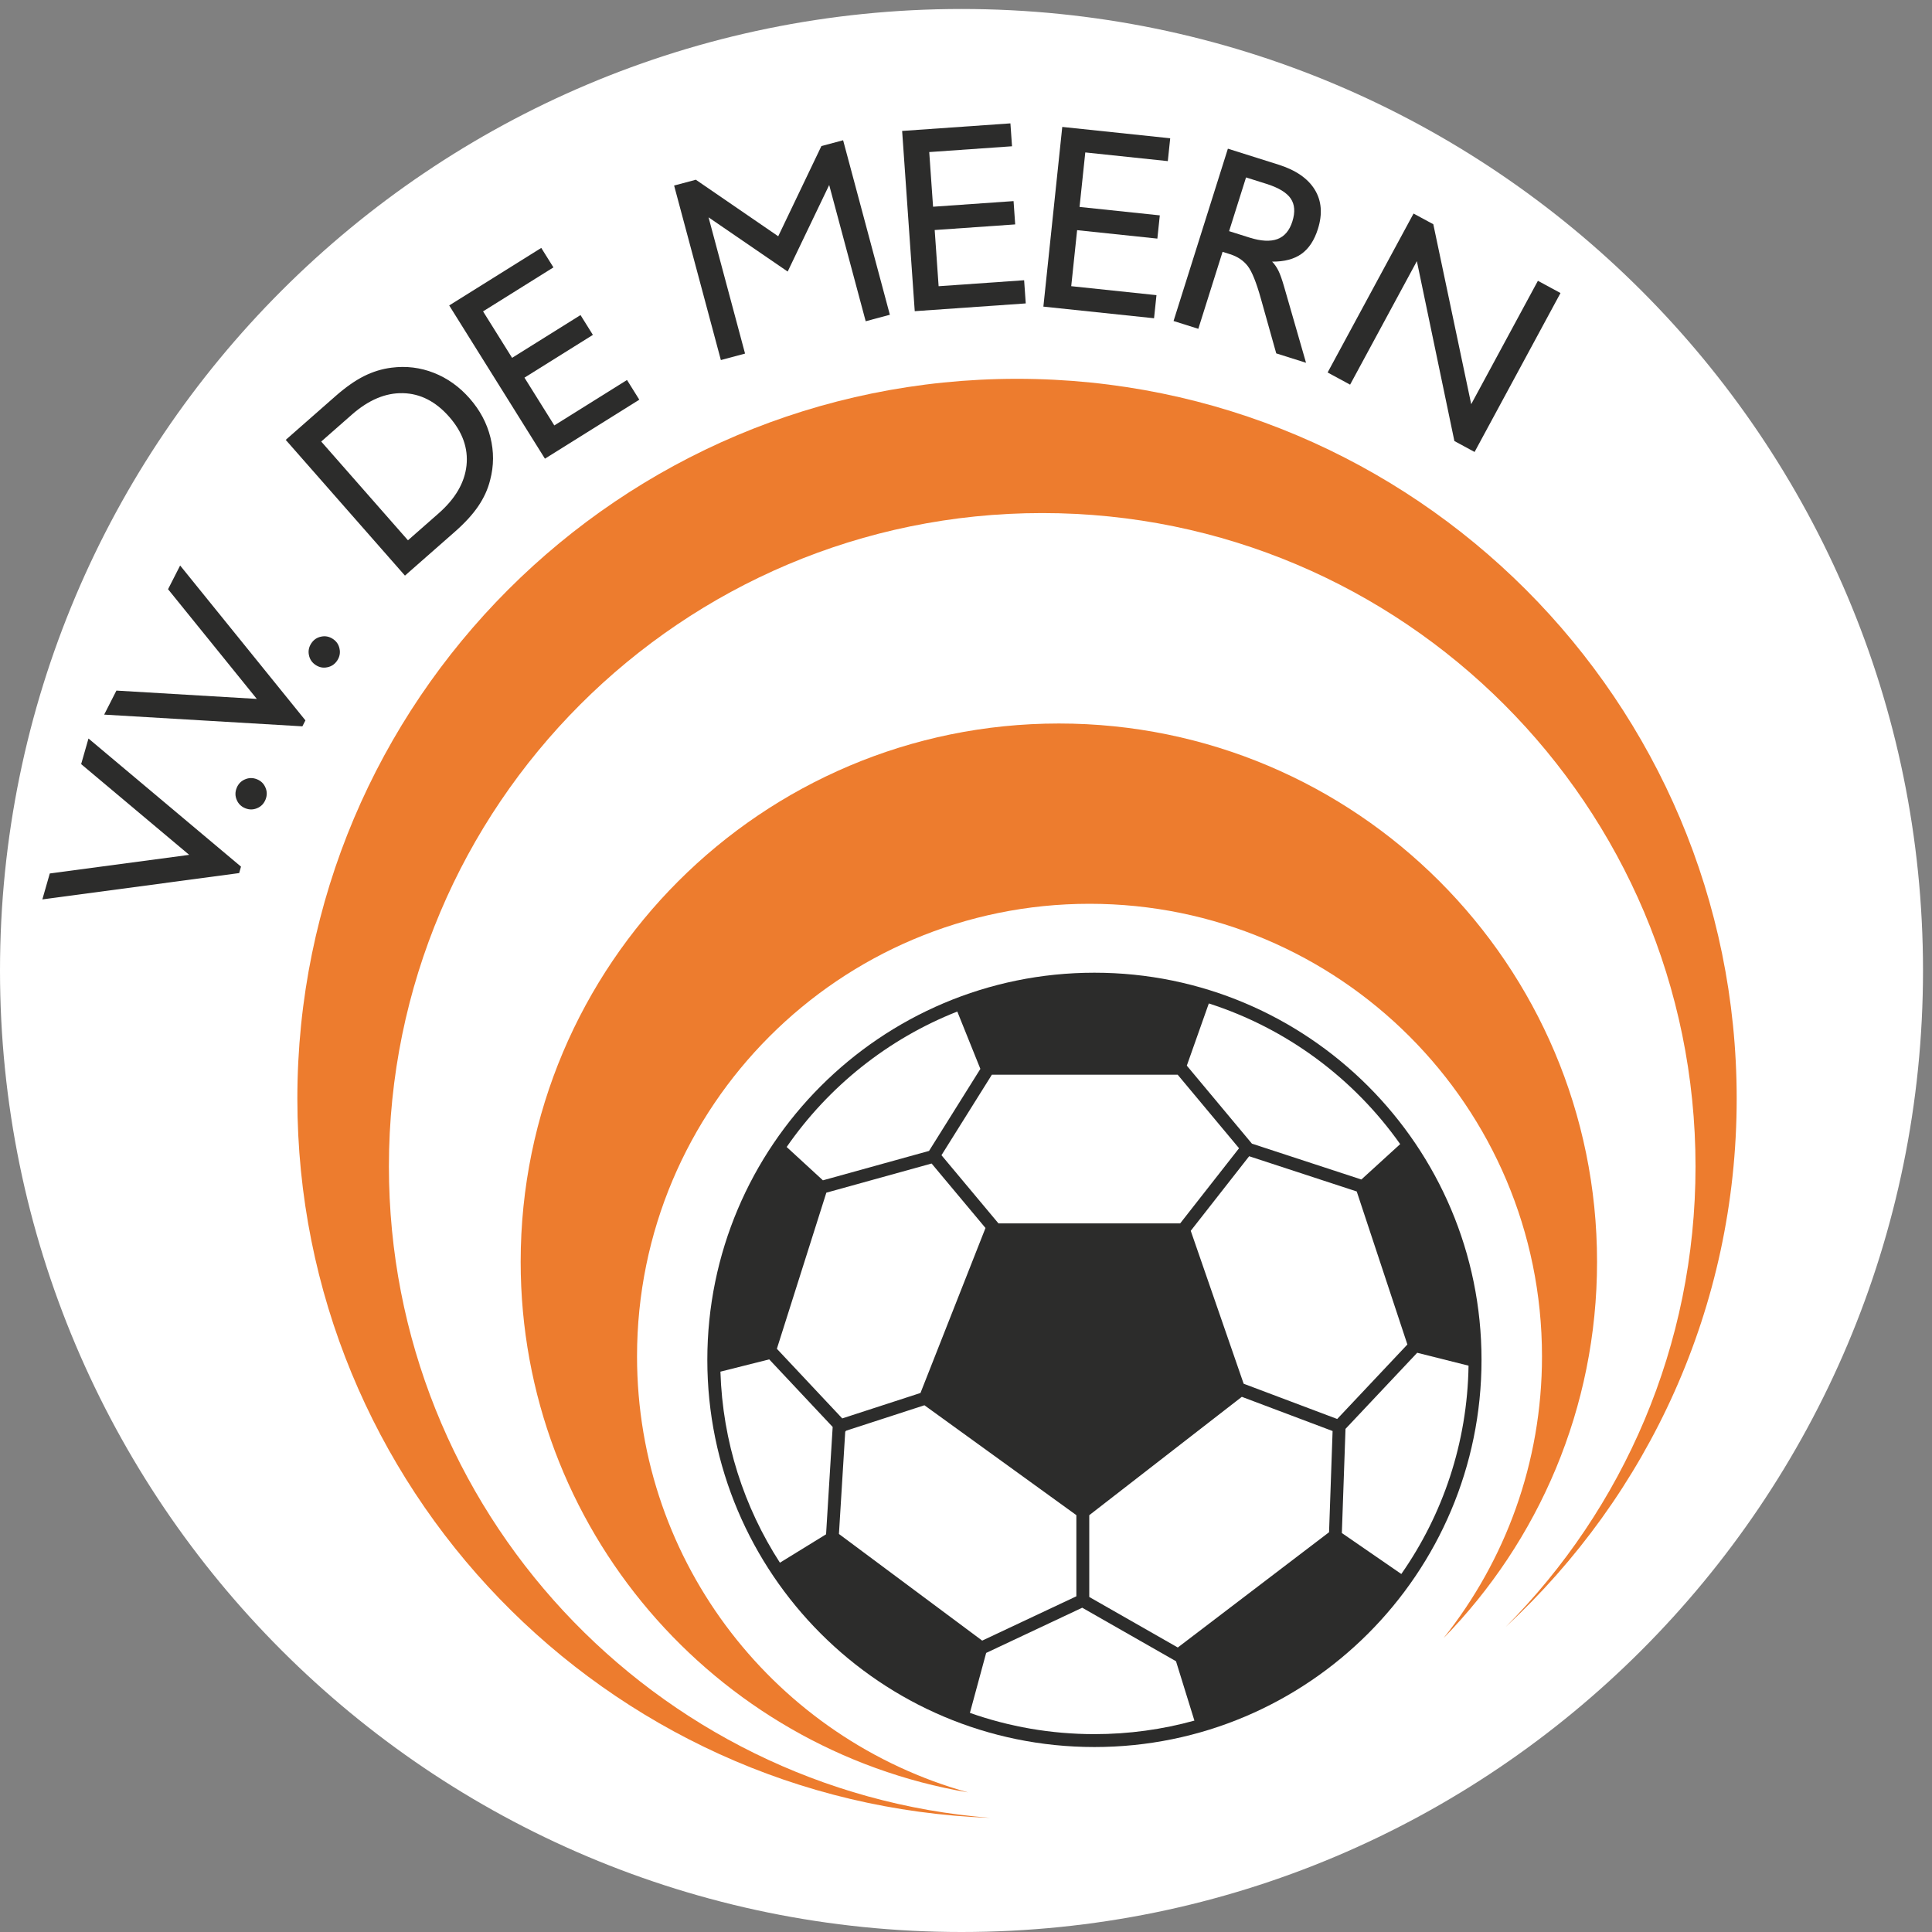
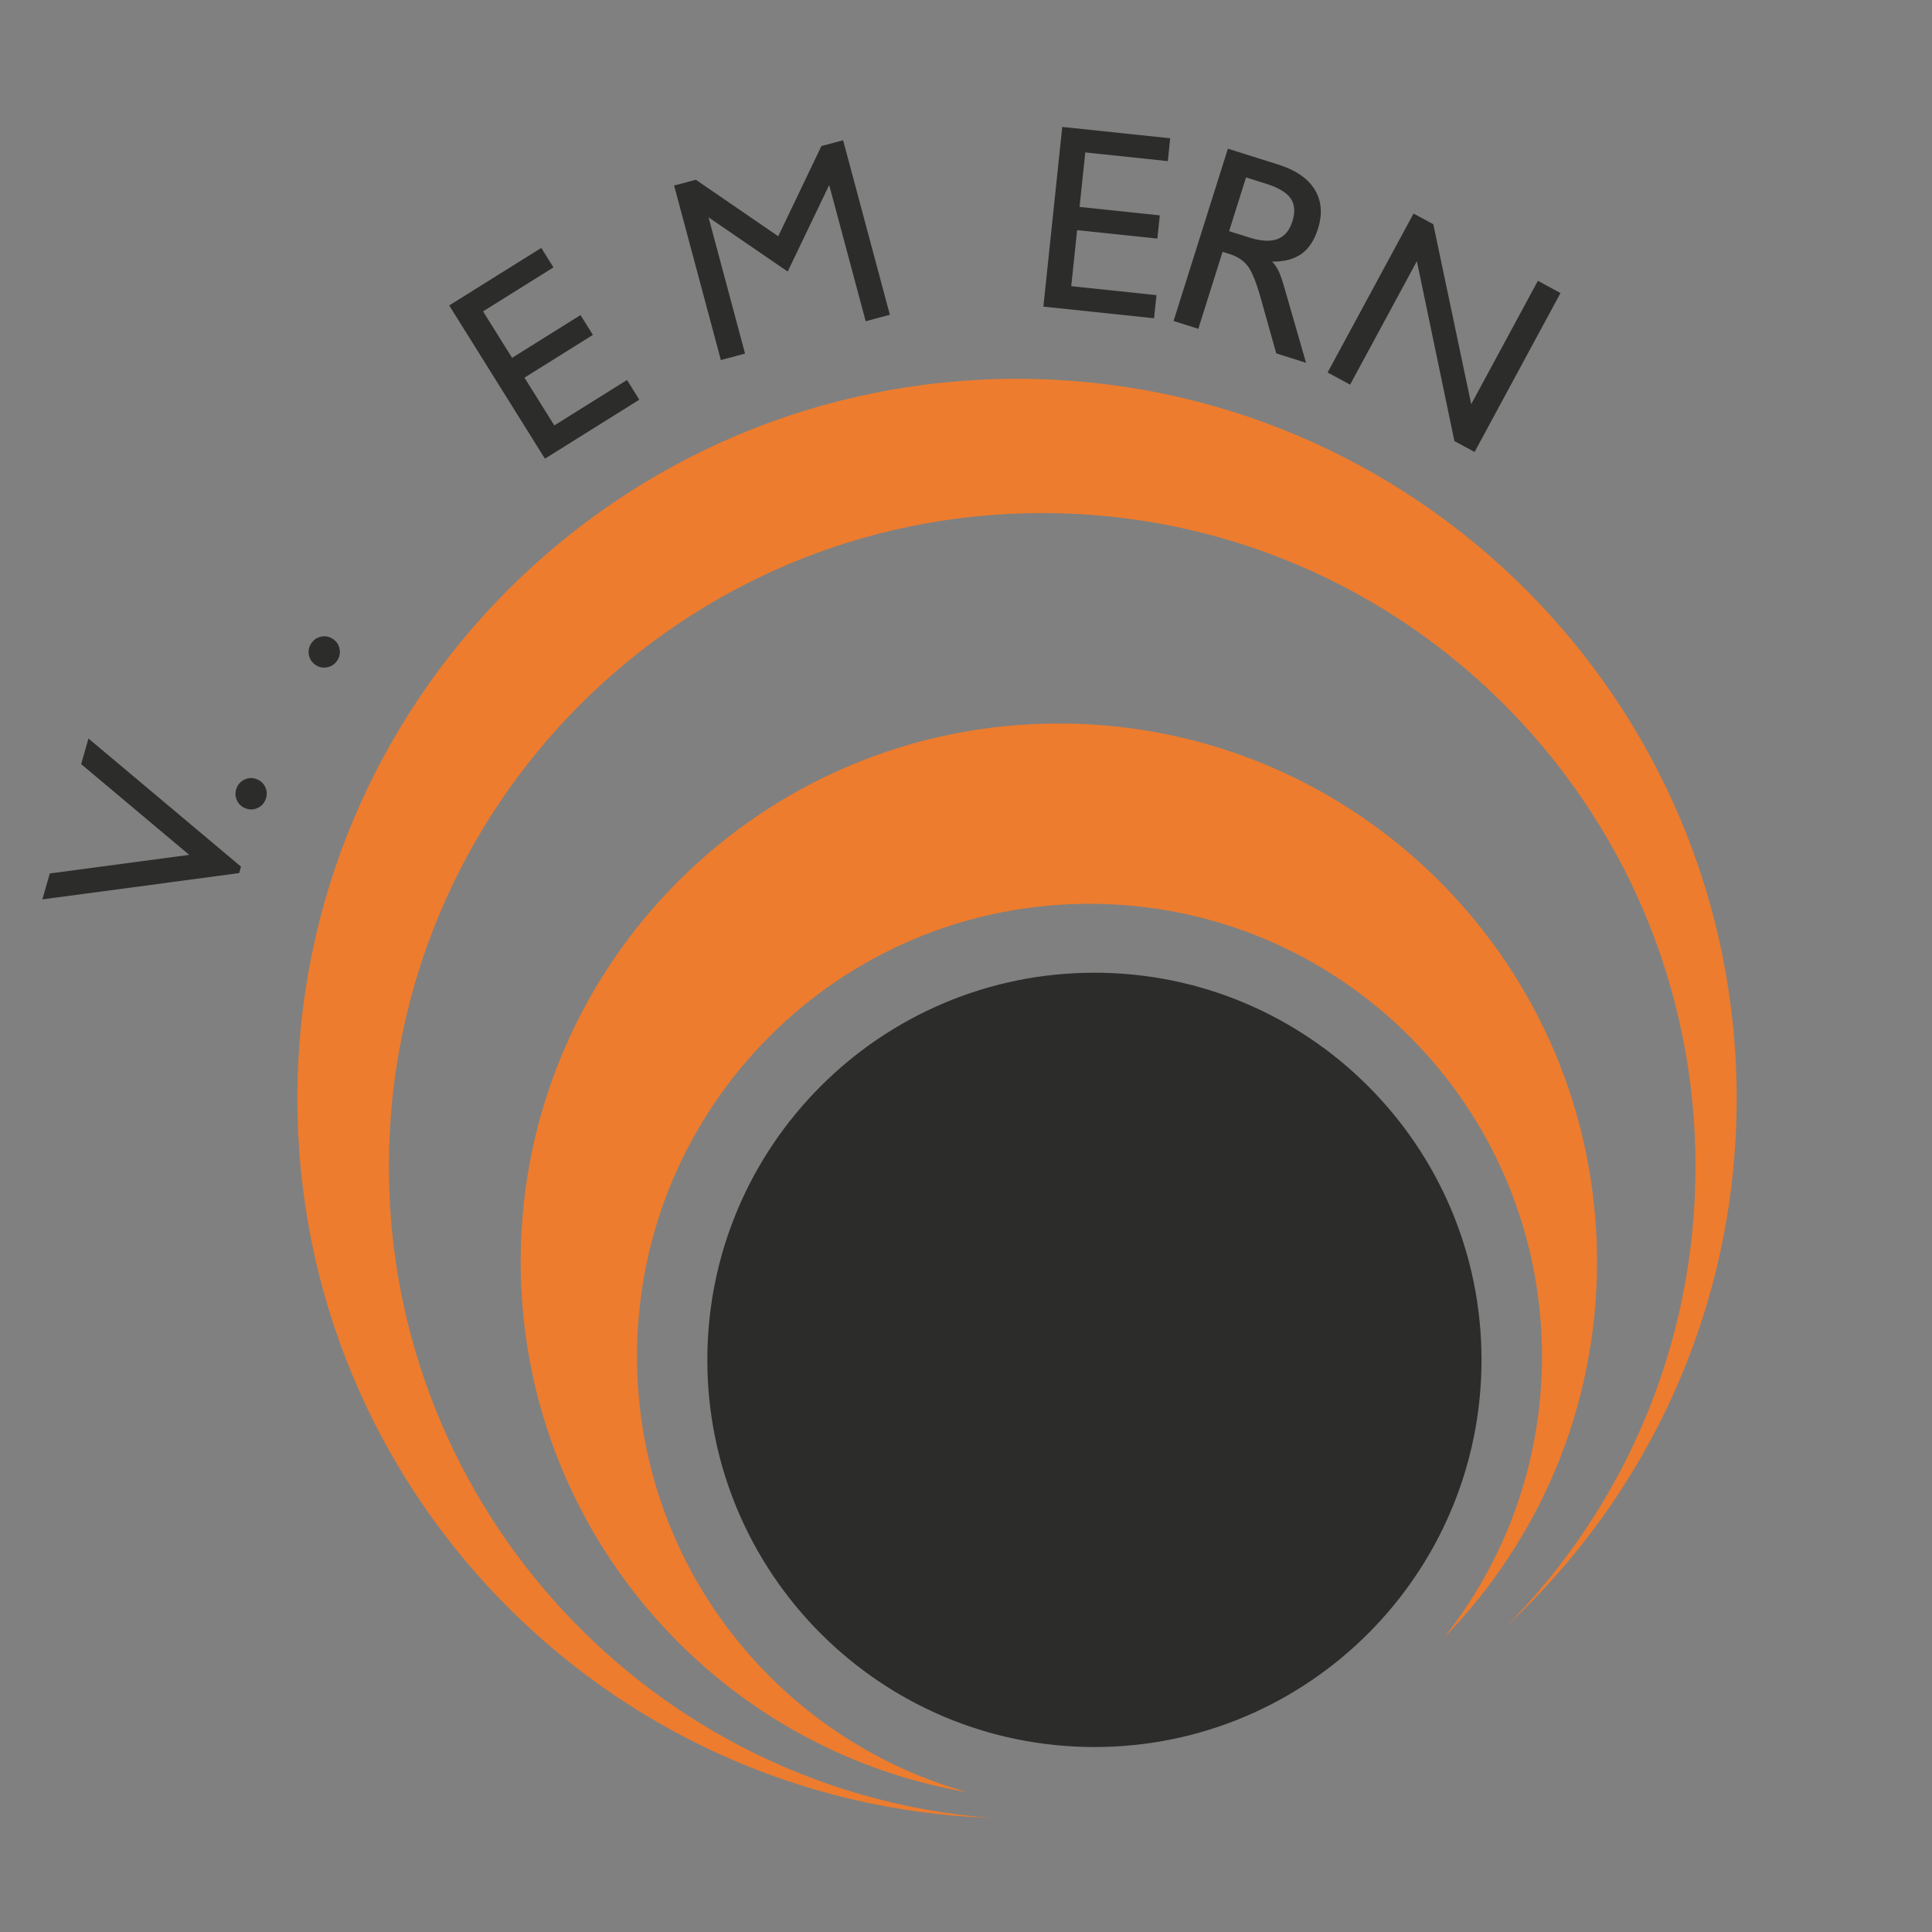
<svg xmlns="http://www.w3.org/2000/svg" width="1200" zoomAndPan="magnify" viewBox="0 0 900 900" height="1200" preserveAspectRatio="xMidYMid meet" version="1.0">
  <rect x="0" y="0" width="900" height="900" fill="#808080" stroke="none" />
  <defs>
    <clipPath id="5d49ceef7f">
      <path d="M 0 4.188 L 895.812 4.188 L 895.812 900 L 0 900 Z M 0 4.188 " clip-rule="nonzero" />
    </clipPath>
    <clipPath id="99333f5cf1">
      <path d="M 447.906 4.188 C 200.535 4.188 0 204.723 0 452.094 C 0 699.465 200.535 900 447.906 900 C 695.277 900 895.812 699.465 895.812 452.094 C 895.812 204.723 695.277 4.188 447.906 4.188 Z M 447.906 4.188 " clip-rule="nonzero" />
    </clipPath>
  </defs>
  <g clip-path="url(#5d49ceef7f)">
    <g clip-path="url(#99333f5cf1)">
-       <path fill="#ffffff" d="M 0 4.188 L 895.812 4.188 L 895.812 900 L 0 900 Z M 0 4.188 " fill-opacity="1" fill-rule="nonzero" />
-     </g>
+       </g>
  </g>
  <path fill="#ed7c2e" d="M 493.254 337.035 C 631.695 337.035 743.965 449.324 743.965 587.789 C 743.965 656.02 716.691 717.887 672.469 763.102 C 701.164 727.082 718.32 681.465 718.32 631.844 C 718.32 515.434 623.934 421.02 507.539 421.02 C 391.145 421.02 296.754 515.434 296.754 631.844 C 296.754 728.66 362.047 810.246 450.98 834.973 C 332.668 814.867 242.547 711.84 242.547 587.789 C 242.547 449.324 354.816 337.035 493.254 337.035 Z M 493.254 337.035 " fill-opacity="1" fill-rule="evenodd" />
  <path fill="#ed7c2e" d="M 473.766 176.465 C 658.891 176.465 809.016 326.617 809.016 511.773 C 809.016 609.012 767.594 696.582 701.457 757.832 C 756.082 702.809 789.84 627.039 789.84 543.395 C 789.84 375.312 653.555 239.004 485.504 239.004 C 317.457 239.004 181.168 375.312 181.168 543.395 C 181.168 703.344 304.594 834.516 461.359 846.832 C 281.988 840.297 138.52 692.773 138.52 511.773 C 138.52 326.617 288.645 176.465 473.766 176.465 Z M 473.766 176.465 " fill-opacity="1" fill-rule="evenodd" />
  <path fill="#2c2c2b" d="M 509.824 453.125 C 609.359 453.125 690.148 533.93 690.148 633.48 C 690.148 733.031 609.359 813.836 509.824 813.836 C 410.293 813.836 329.5 733.031 329.5 633.48 C 329.5 533.93 410.293 453.125 509.824 453.125 Z M 509.824 453.125 " fill-opacity="1" fill-rule="evenodd" />
-   <path fill="#ffffff" d="M 507.418 705.836 L 578.496 650.695 L 620.777 666.629 L 619.125 713.773 L 548.66 767.469 L 507.418 743.93 Z M 563.113 467.445 C 599.492 479.121 630.668 502.414 652.258 532.969 L 634.18 549.457 L 583.191 532.754 L 552.863 496.418 Z M 684.105 636.18 C 683.559 672.242 672.062 705.652 652.785 733.23 L 625.086 714.141 L 626.789 665.625 L 660.184 630.172 Z M 556.398 801.523 C 541.574 805.625 525.957 807.828 509.824 807.828 C 489.488 807.828 469.969 804.332 451.82 797.926 L 459.391 769.996 L 504.137 748.938 L 547.828 773.871 Z M 363.316 727.965 C 346.652 702.176 336.617 671.711 335.602 638.973 L 358.332 633.25 L 387.891 664.734 L 384.816 714.734 Z M 366.457 534.312 C 385.98 506.129 413.594 483.969 445.945 471.215 L 456.695 497.934 L 432.781 536.141 L 383.348 549.84 Z M 390.809 714.582 L 393.742 666.953 L 394.145 666.48 L 430.633 654.625 L 501.41 705.816 L 501.41 743.617 L 457.543 764.262 Z M 361.898 628.316 L 392.348 660.75 L 428.793 648.906 L 459.082 572.043 L 433.973 542.008 L 384.941 555.594 Z M 462.051 500.645 L 438.574 538.141 L 465.133 569.914 L 549.758 569.914 L 577.195 534.895 L 548.613 500.645 Z M 632.02 555.035 L 581.906 538.621 L 554.695 573.355 L 579.344 644.594 L 622.922 661.016 L 655.613 626.316 Z M 632.02 555.035 " fill-opacity="1" fill-rule="evenodd" />
  <path fill="#2c2c2b" d="M 111.41 406.715 L 19.73 418.977 L 23.195 406.898 L 88.133 398.219 L 37.801 355.953 L 41.219 344.031 L 112.27 403.711 Z M 111.41 406.715 " fill-opacity="1" fill-rule="evenodd" />
  <path fill="#2c2c2b" d="M 114.266 376.516 C 112.379 375.754 111.043 374.461 110.281 372.625 C 109.488 370.801 109.488 368.941 110.258 367.035 C 111.02 365.152 112.312 363.812 114.148 363.051 C 115.973 362.258 117.832 362.258 119.719 363.02 C 121.582 363.773 122.902 365.059 123.664 366.895 C 124.457 368.719 124.457 370.582 123.695 372.465 C 122.926 374.371 121.637 375.707 119.797 376.473 C 117.973 377.262 116.133 377.27 114.266 376.516 Z M 114.266 376.516 " fill-opacity="1" fill-rule="evenodd" />
-   <path fill="#2c2c2b" d="M 140.859 338.355 L 48.527 332.898 L 54.23 321.703 L 119.629 325.578 L 78.285 274.48 L 83.914 263.434 L 142.277 335.578 Z M 140.859 338.355 " fill-opacity="1" fill-rule="evenodd" />
  <path fill="#2c2c2b" d="M 147.098 309.82 C 145.395 308.711 144.328 307.188 143.93 305.238 C 143.504 303.297 143.855 301.469 144.973 299.746 C 146.078 298.043 147.605 296.977 149.555 296.578 C 151.496 296.148 153.32 296.504 155.027 297.609 C 156.715 298.707 157.762 300.219 158.16 302.168 C 158.59 304.109 158.234 305.938 157.129 307.641 C 156.012 309.363 154.484 310.43 152.539 310.828 C 150.594 311.258 148.785 310.918 147.098 309.82 Z M 147.098 309.82 " fill-opacity="1" fill-rule="evenodd" />
-   <path fill="#2c2c2b" d="M 163.918 193.141 L 149.637 205.688 L 190.043 251.691 L 204.324 239.141 C 212.129 232.285 216.449 224.852 217.316 216.848 C 218.168 208.828 215.484 201.262 209.238 194.152 C 202.965 187.008 195.785 183.344 187.723 183.156 C 179.648 182.953 171.723 186.285 163.918 193.141 Z M 156.328 184.5 C 161.004 180.398 165.395 177.305 169.527 175.23 C 173.645 173.168 177.938 171.832 182.426 171.277 C 189.23 170.41 195.812 171.211 202.125 173.699 C 208.438 176.191 213.984 180.141 218.785 185.602 C 223.578 191.062 226.797 197.094 228.449 203.73 C 230.113 210.355 230.078 216.977 228.344 223.555 C 227.281 227.883 225.414 231.949 222.777 235.824 C 220.145 239.699 216.516 243.652 211.871 247.734 L 188.641 268.145 L 133.102 204.91 Z M 156.328 184.5 " fill-opacity="1" fill-rule="evenodd" />
  <path fill="#2c2c2b" d="M 253.852 213.668 L 209.258 142.289 L 252.141 115.488 L 257.809 124.562 L 225.027 145.051 L 238.551 166.695 L 270.426 146.773 L 276.191 156.004 L 244.316 175.926 L 258.219 198.18 L 292.082 177.016 L 297.812 186.195 Z M 253.852 213.668 " fill-opacity="1" fill-rule="evenodd" />
  <path fill="#2c2c2b" d="M 335.809 167.73 L 314.027 86.43 L 324.141 83.723 L 362.527 110.062 L 382.641 68.043 L 392.754 65.332 L 414.535 146.633 L 403.273 149.648 L 386.27 86.18 L 366.93 126.5 L 330.07 101.242 L 347.074 164.711 Z M 335.809 167.73 " fill-opacity="1" fill-rule="evenodd" />
-   <path fill="#2c2c2b" d="M 426.121 144.961 L 420.25 60.996 L 470.691 57.469 L 471.438 68.141 L 432.875 70.84 L 434.656 96.301 L 472.156 93.68 L 472.914 104.535 L 435.414 107.156 L 437.246 133.332 L 477.078 130.547 L 477.832 141.344 Z M 426.121 144.961 " fill-opacity="1" fill-rule="evenodd" />
  <path fill="#2c2c2b" d="M 486.047 142.836 L 494.844 59.129 L 545.129 64.414 L 544.012 75.055 L 505.566 71.012 L 502.898 96.398 L 540.281 100.328 L 539.145 111.148 L 501.762 107.219 L 499.02 133.316 L 538.73 137.492 L 537.598 148.254 Z M 486.047 142.836 " fill-opacity="1" fill-rule="evenodd" />
  <path fill="#2c2c2b" d="M 546.688 149.535 L 571.996 69.262 L 595.508 76.68 C 603.617 79.234 609.254 83.125 612.457 88.332 C 615.656 93.539 616.141 99.656 613.938 106.645 C 612.27 111.934 609.719 115.801 606.297 118.254 C 602.875 120.707 598.316 121.918 592.602 121.879 C 593.707 123.023 594.676 124.387 595.469 125.969 C 596.281 127.559 597.172 130.059 598.164 133.473 L 608.402 168.996 L 594.52 164.617 L 587.395 139.227 C 585.262 131.578 583.211 126.477 581.223 123.91 C 579.23 121.344 576.473 119.508 572.969 118.402 L 569.523 117.312 L 558.223 153.172 Z M 572.562 107.68 L 582.078 110.68 C 587.422 112.363 591.762 112.594 595.074 111.375 C 598.371 110.137 600.699 107.402 602.035 103.152 C 603.414 98.785 603.152 95.238 601.25 92.461 C 599.348 89.688 595.586 87.426 589.969 85.652 L 580.453 82.652 Z M 572.562 107.68 " fill-opacity="1" fill-rule="evenodd" />
  <path fill="#2c2c2b" d="M 618.457 173.52 L 658.484 99.48 L 667.691 104.461 L 685.344 188.285 L 716.414 130.812 L 726.941 136.504 L 686.918 210.543 L 677.512 205.453 L 660.031 121.656 L 628.93 179.184 Z M 618.457 173.52 " fill-opacity="1" fill-rule="evenodd" />
</svg>